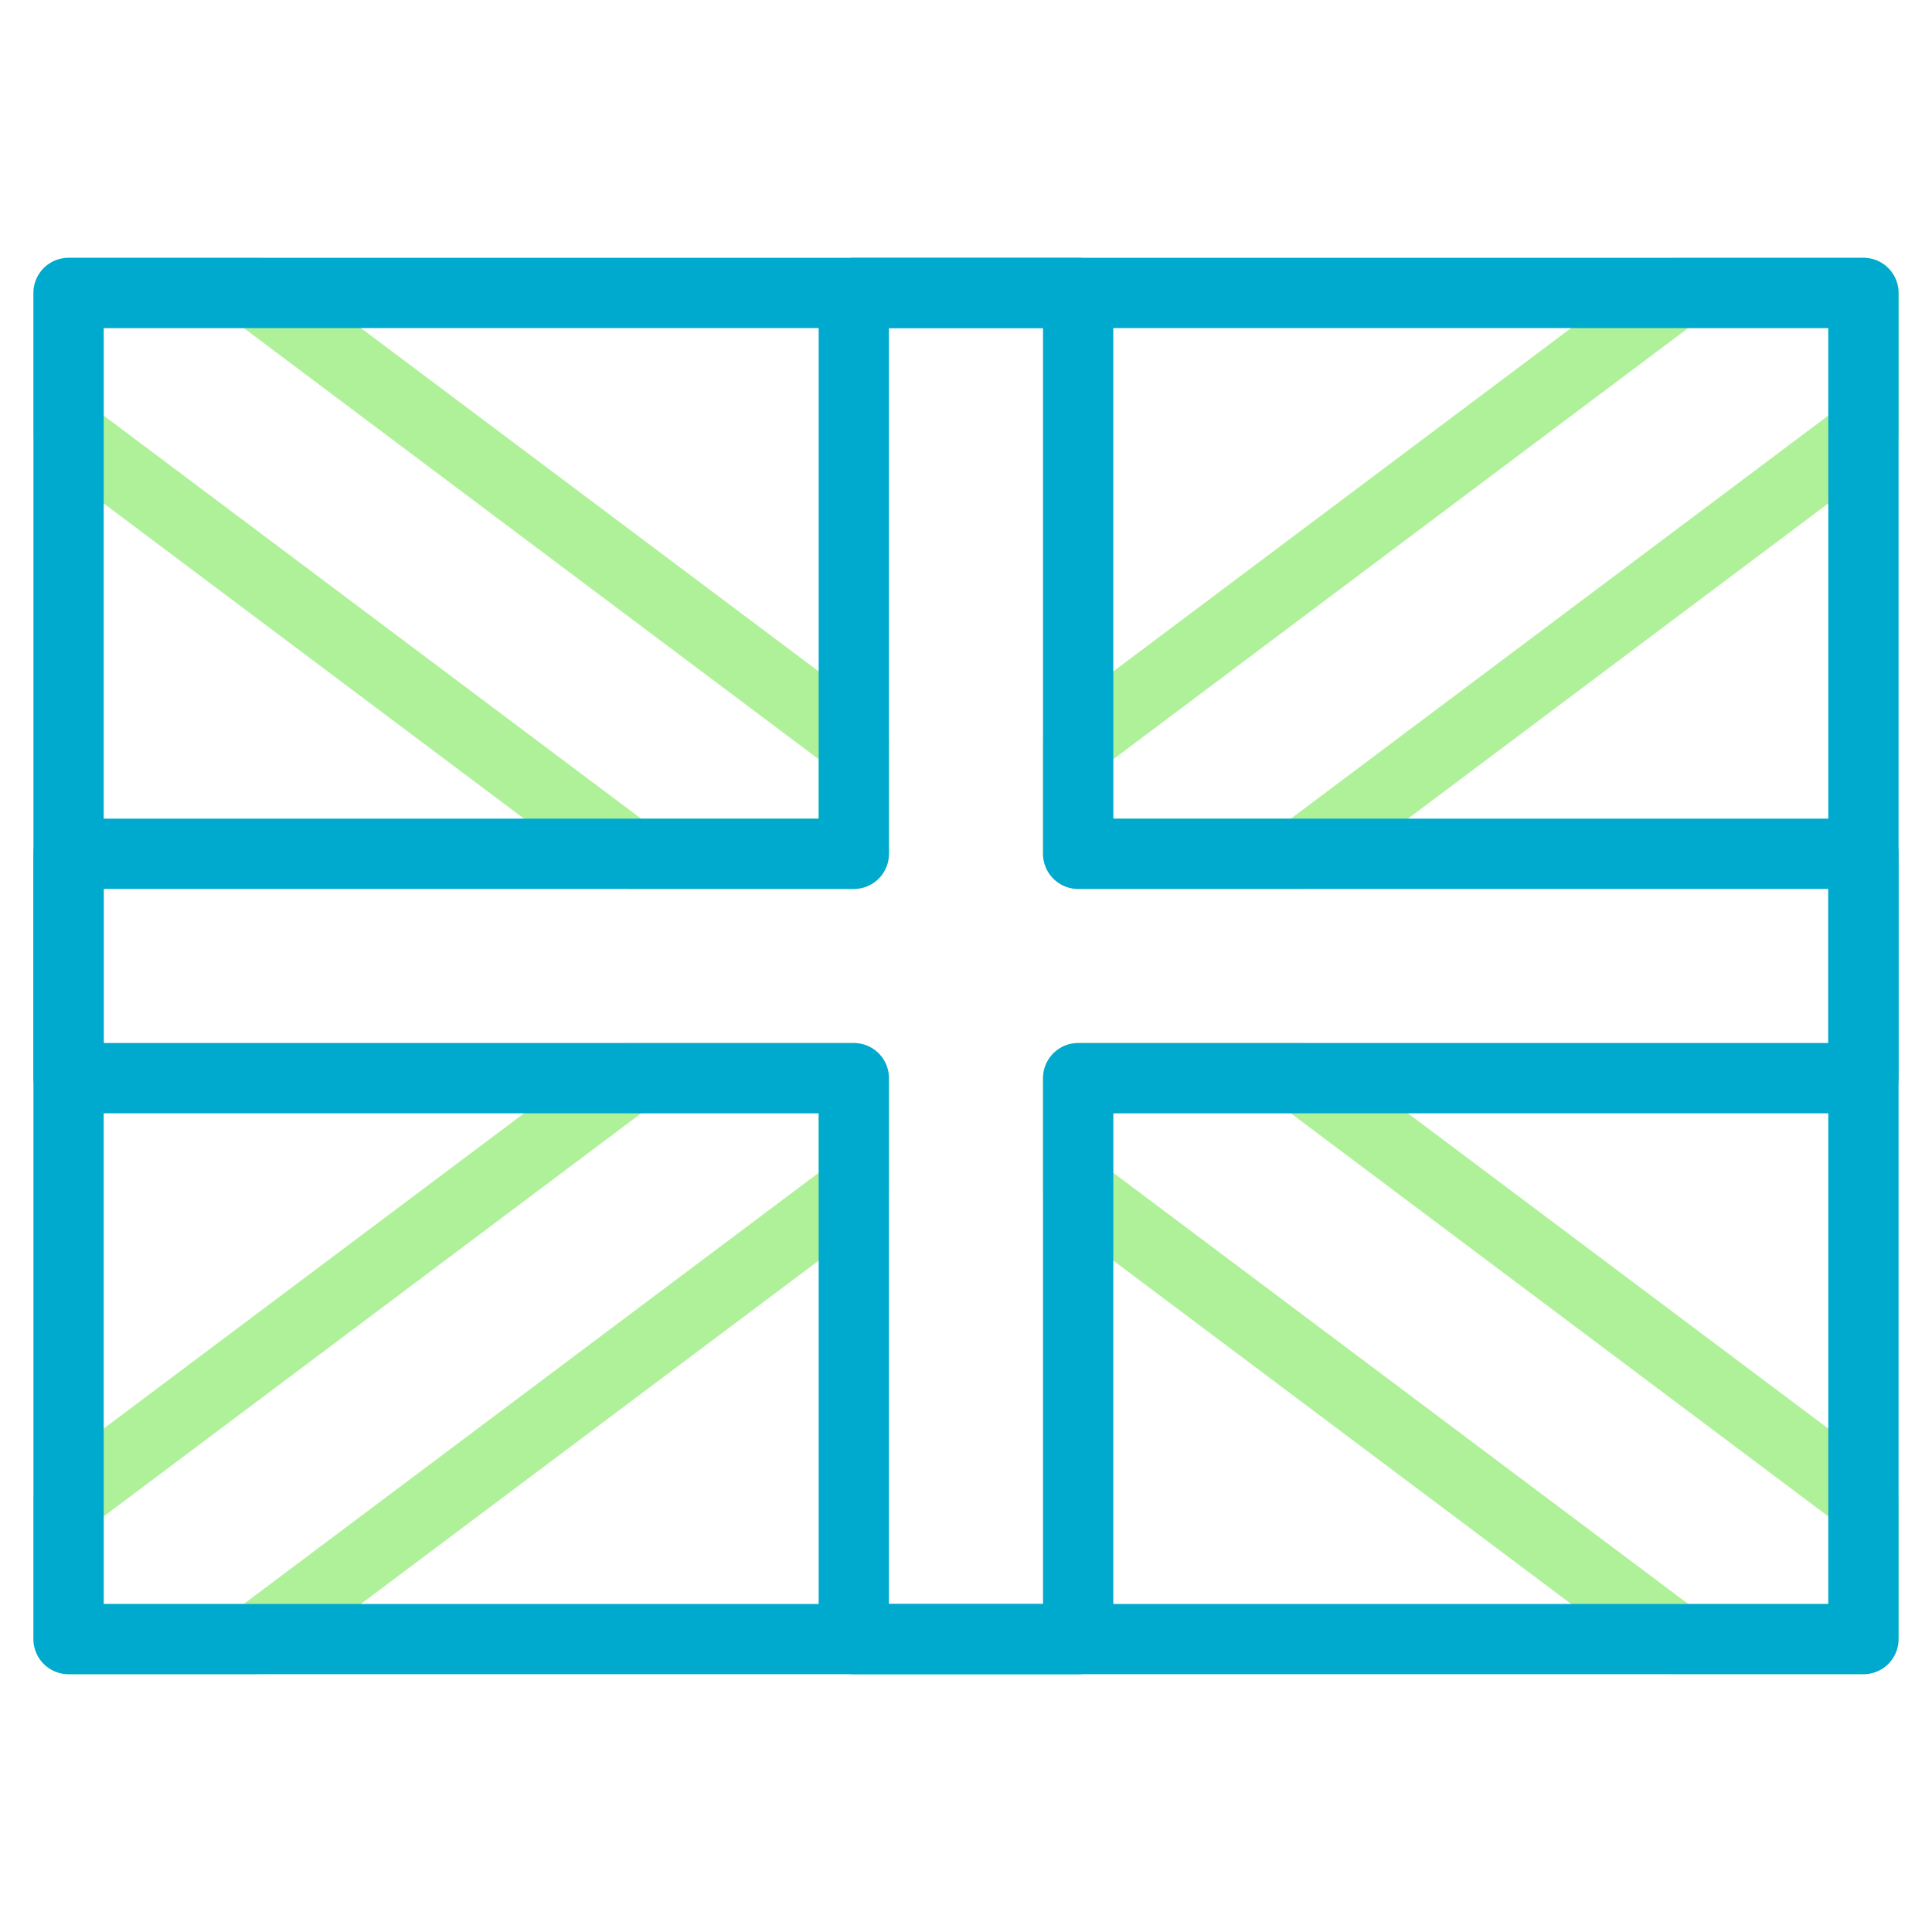
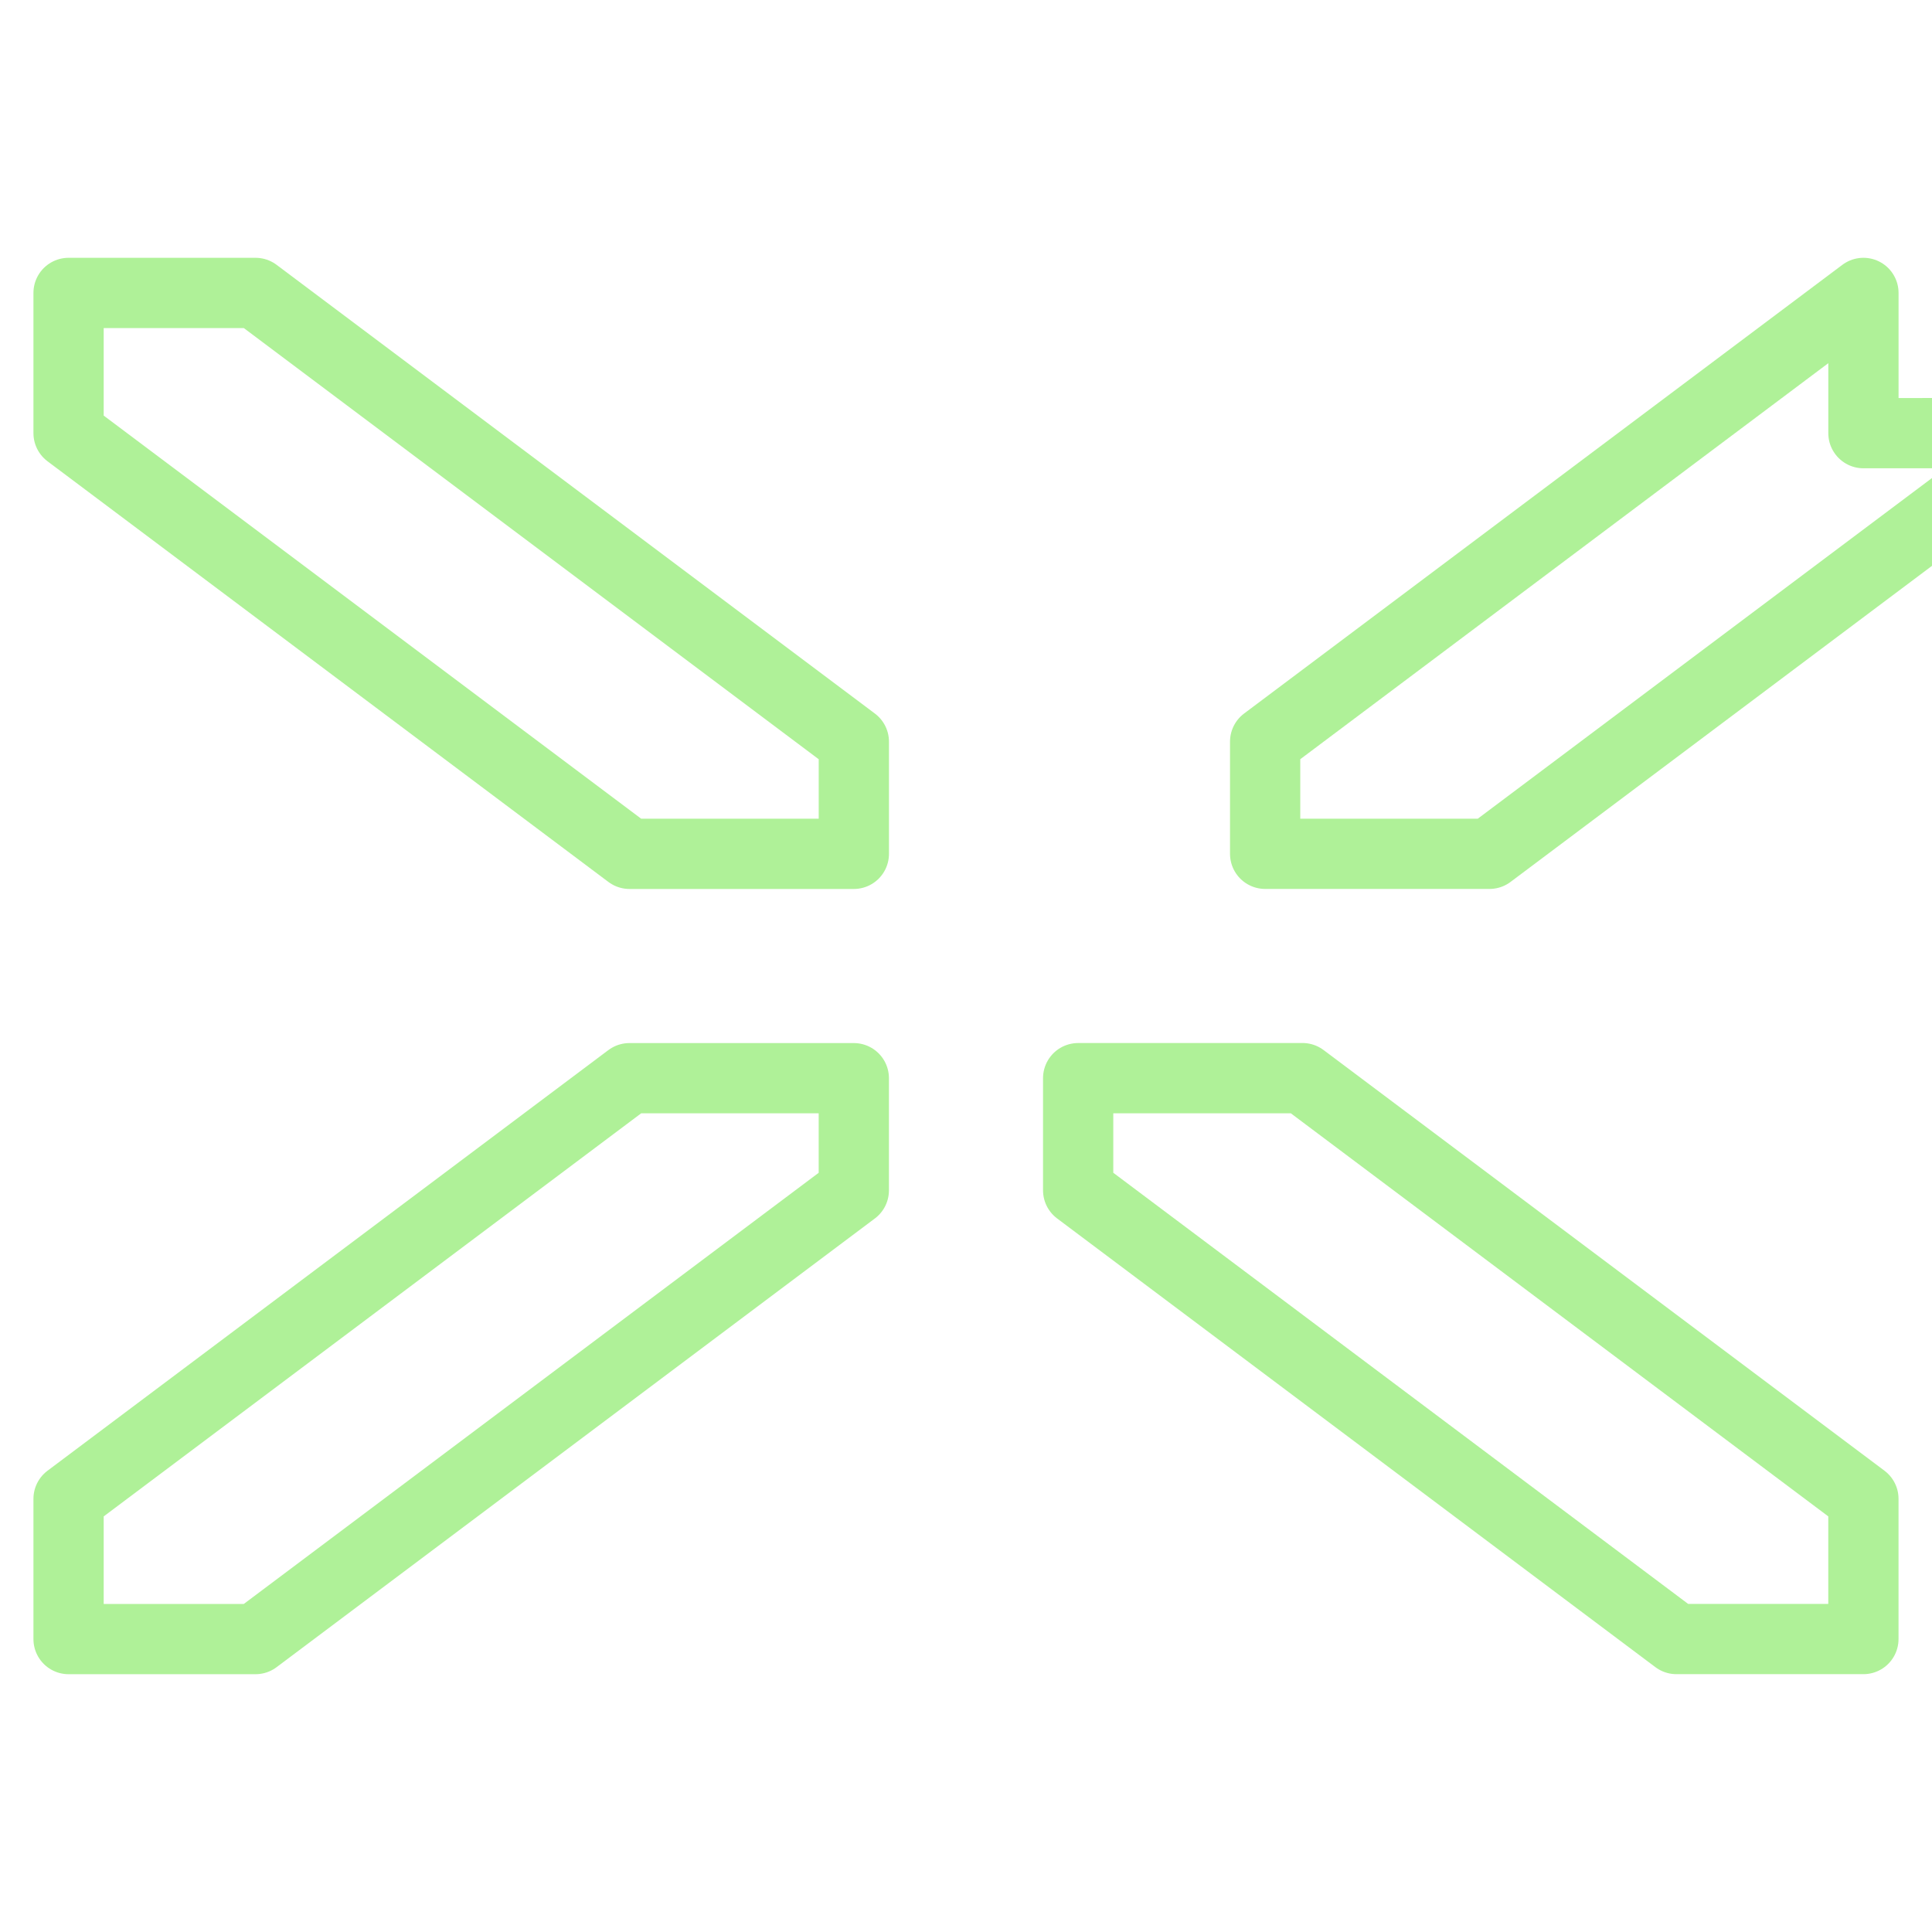
<svg xmlns="http://www.w3.org/2000/svg" id="Dark_Background" data-name="Dark Background" viewBox="0 0 55 55">
  <defs>
    <style>
      .cls-1 {
        stroke: #00a9ce;
      }

      .cls-1, .cls-2 {
        fill: none;
        stroke-linecap: round;
        stroke-linejoin: round;
        stroke-width: 2px;
      }

      .cls-2 {
        stroke: #aff198;
      }
    </style>
  </defs>
-   <path class="cls-2" d="M1.952,8.339v3.992l15.968,11.976h6.387v-3.193L7.274,8.339H1.952ZM53.048,12.331v-3.992h-5.322l-17.032,12.774v3.193h6.387l15.968-11.976ZM1.952,42.669v3.992h5.322l17.032-12.774v-3.193h-6.387L1.952,42.669ZM37.08,30.693h-6.387v3.193l17.032,12.774h5.322s0-3.992 0-3.992l-15.968-11.976Z" />
-   <rect class="cls-1" x="1.952" y="8.339" width="51.096" height="38.322" />
-   <polygon class="cls-1" points="53.048 24.306 30.693 24.306 30.693 8.339 24.306 8.339 24.306 24.306 1.952 24.306 1.952 30.693 24.306 30.693 24.306 46.661 30.693 46.661 30.693 30.693 53.048 30.693 53.048 24.306" />
+   <path class="cls-2" d="M1.952,8.339v3.992l15.968,11.976h6.387v-3.193L7.274,8.339H1.952ZM53.048,12.331v-3.992l-17.032,12.774v3.193h6.387l15.968-11.976ZM1.952,42.669v3.992h5.322l17.032-12.774v-3.193h-6.387L1.952,42.669ZM37.08,30.693h-6.387v3.193l17.032,12.774h5.322s0-3.992 0-3.992l-15.968-11.976Z" />
</svg>